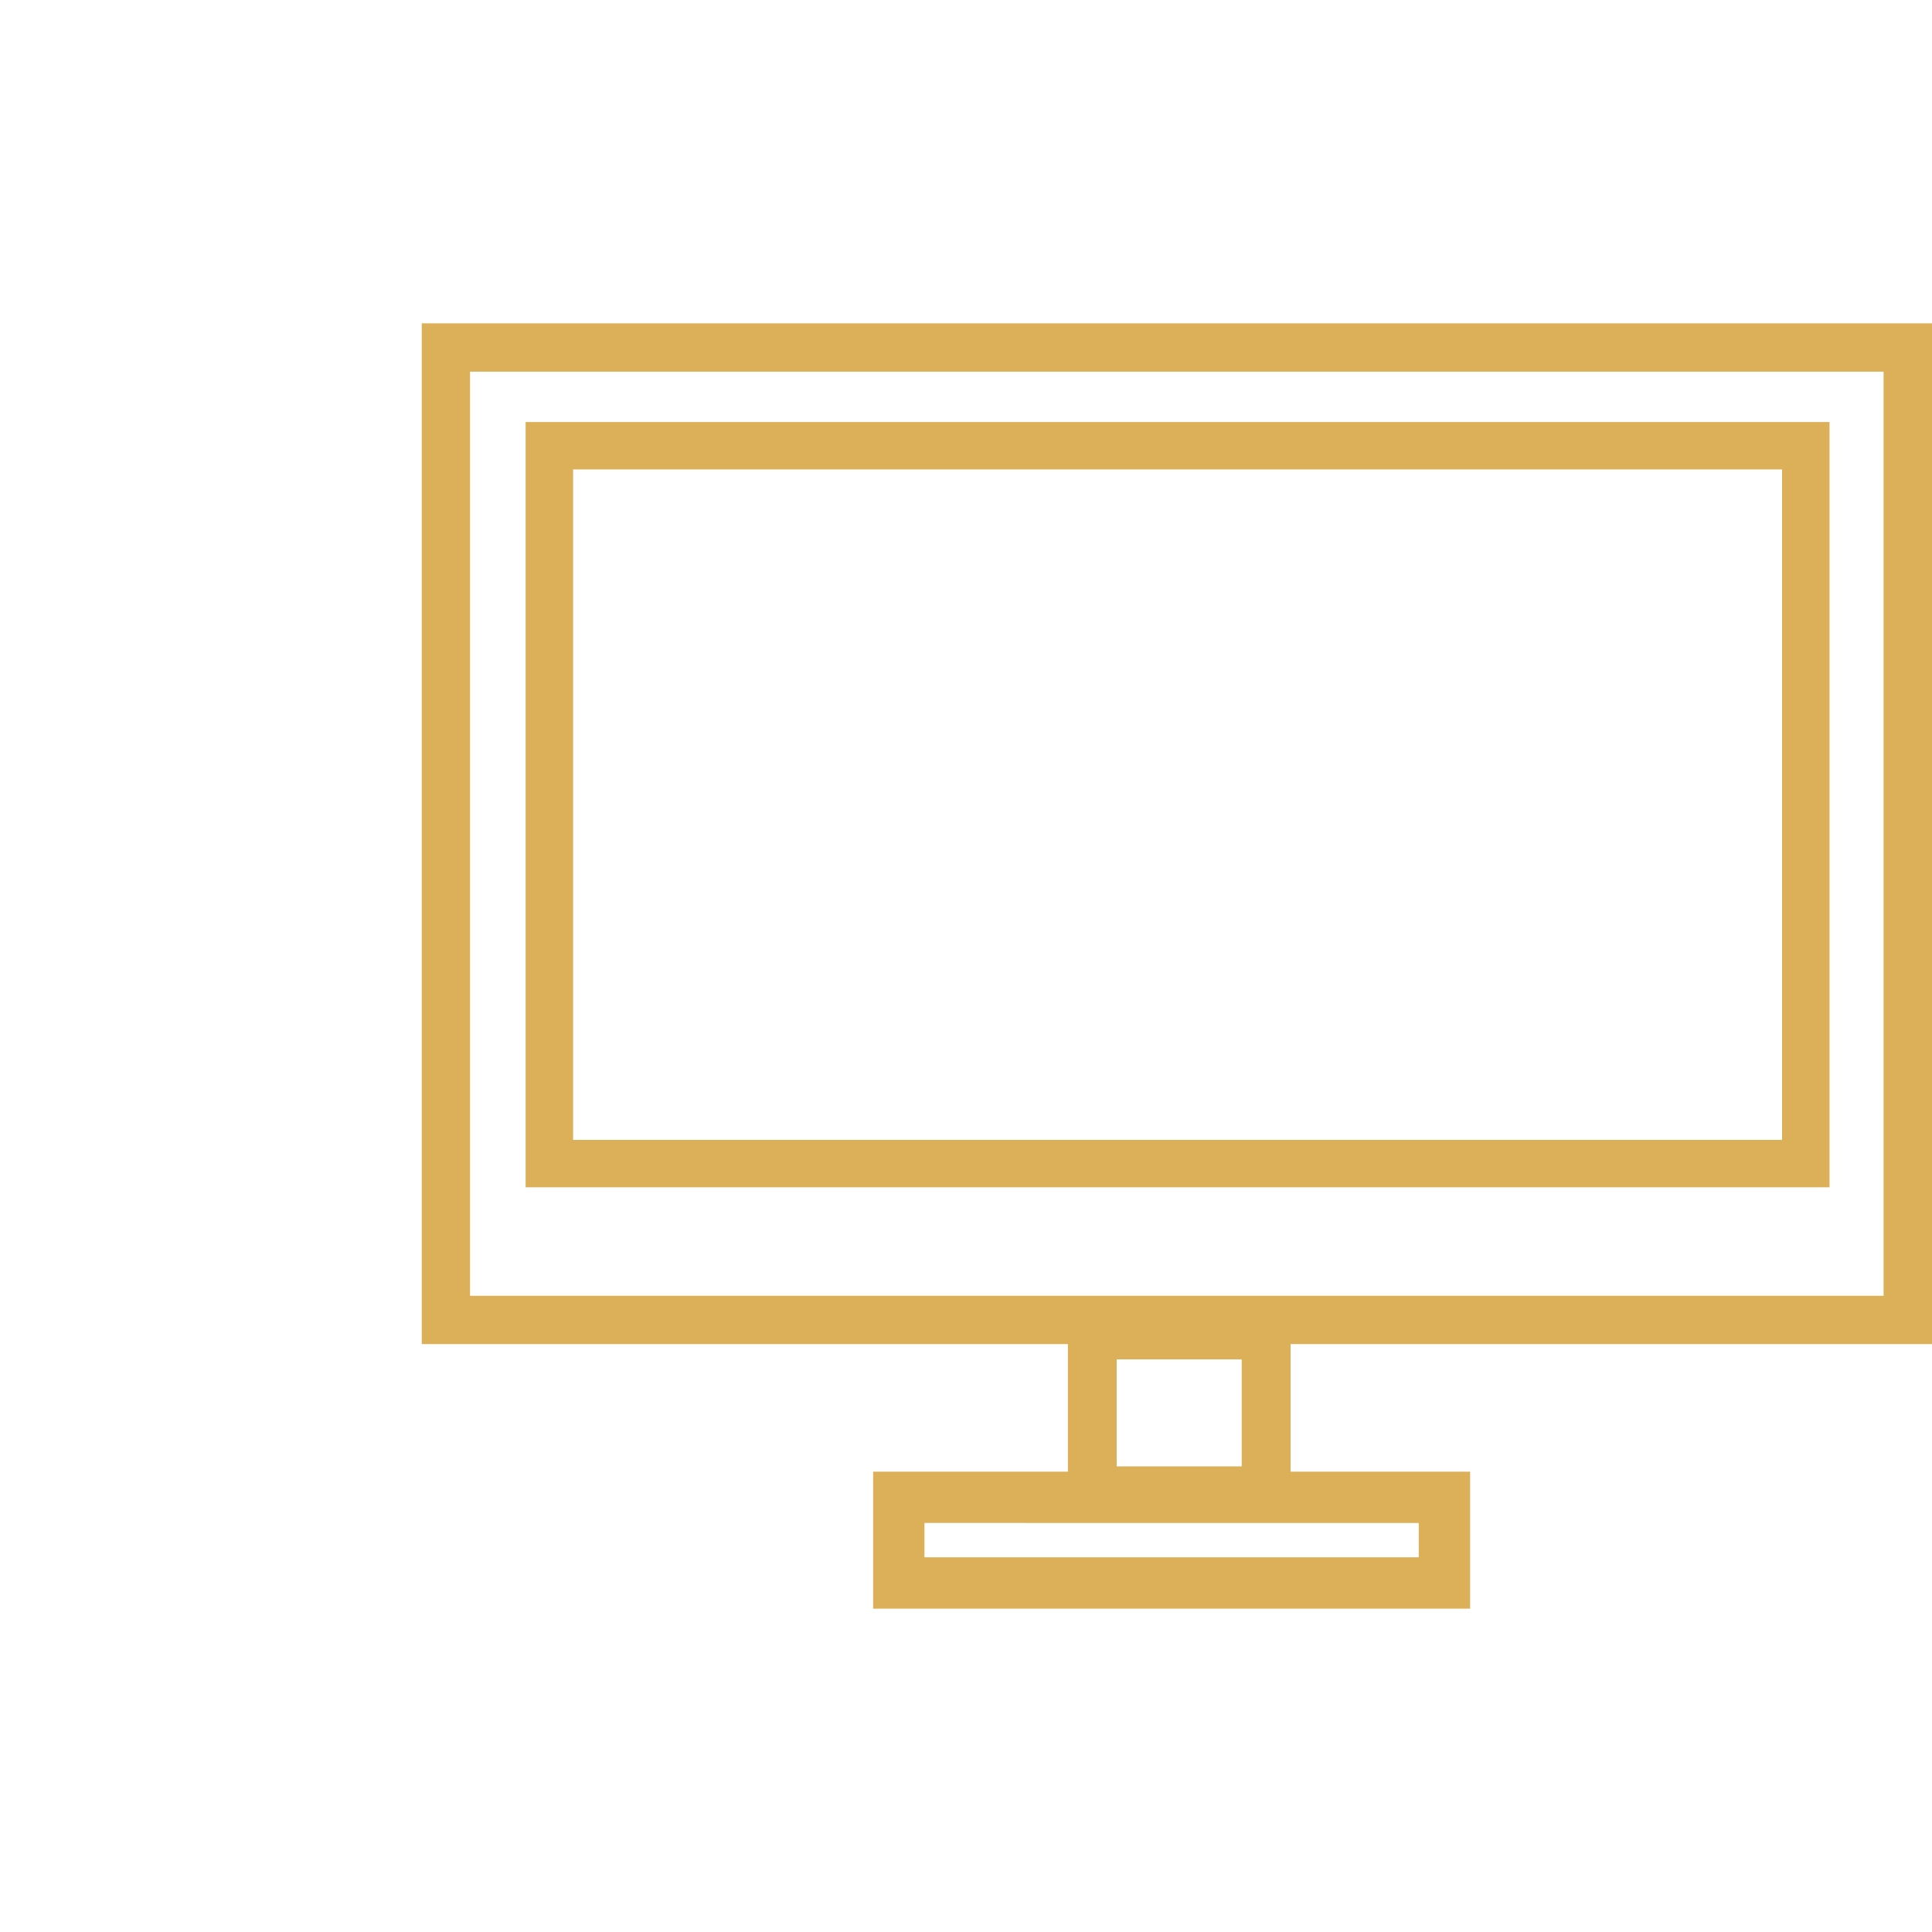
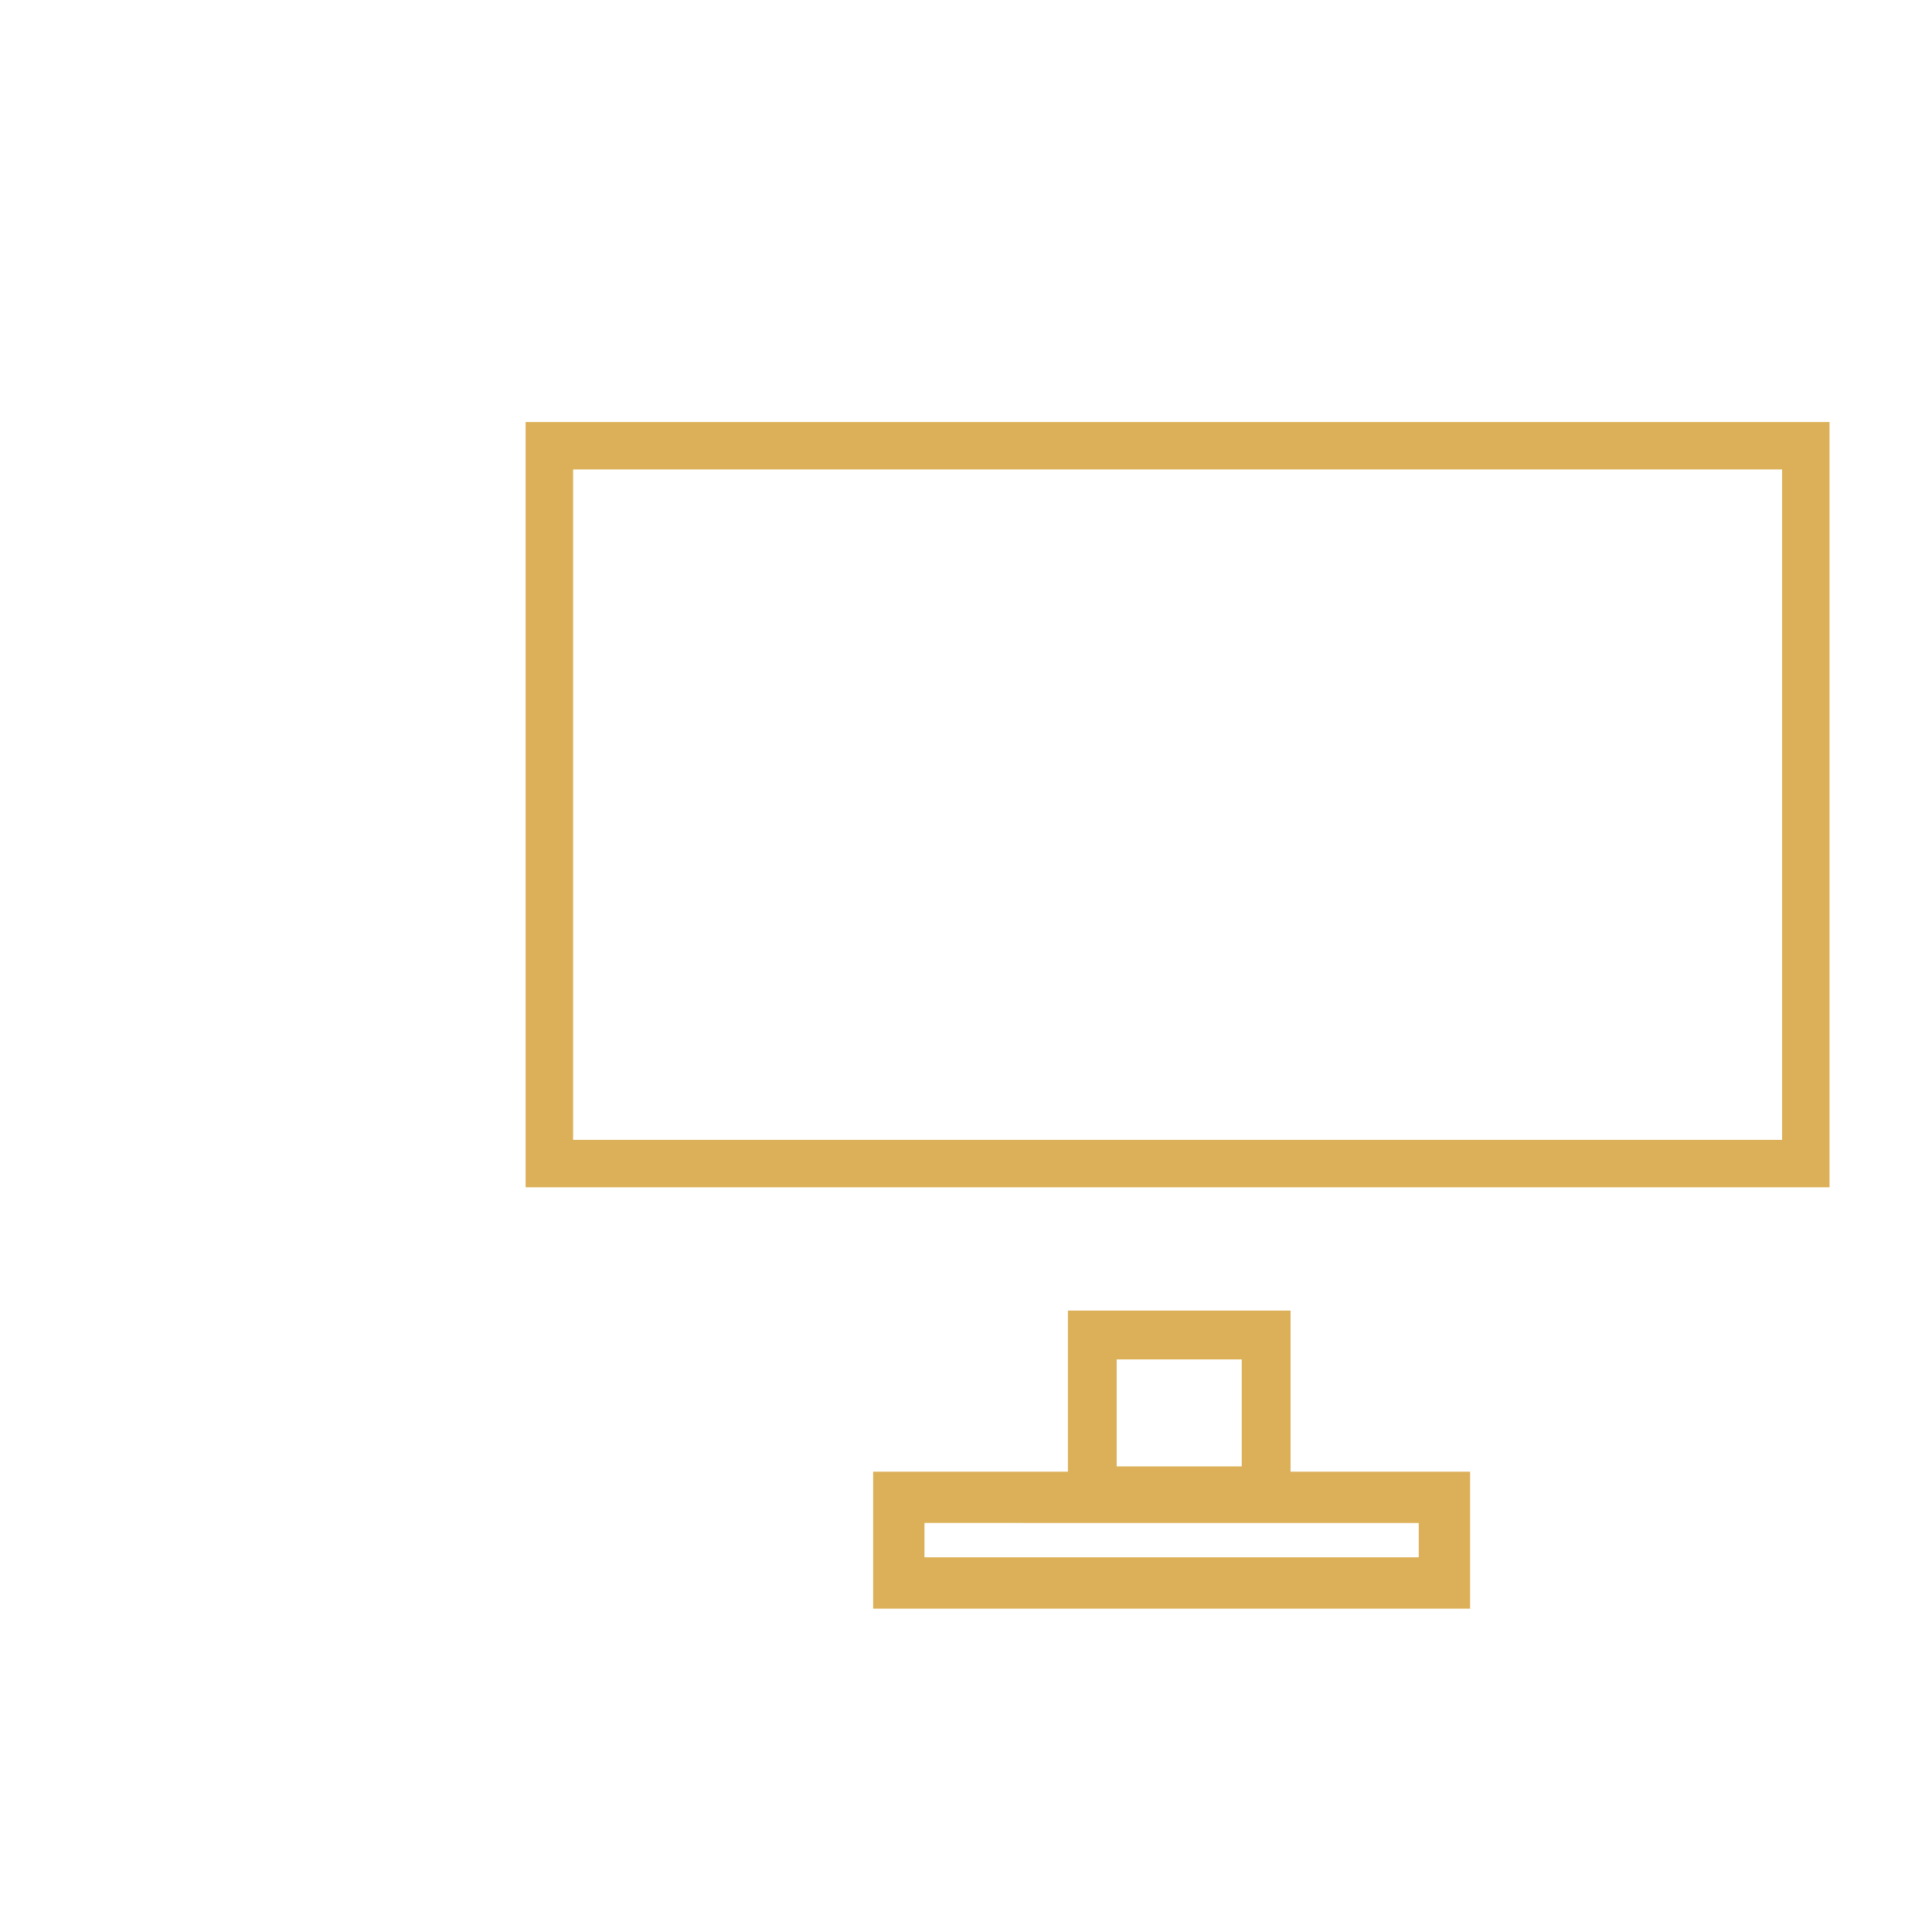
<svg xmlns="http://www.w3.org/2000/svg" version="1.1" x="0px" y="0px" width="50px" height="50px" viewBox="0 0 50 50" enable-background="new 0 0 50 50" xml:space="preserve">
  <g id="Guides_For_Artboard">
</g>
  <g id="Layer_1">
    <g>
      <g>
-         <path fill="#DCB059" d="M10.915,34.785V8.368H50V34.16v0.625H10.915L10.915,34.785z M49.374,34.16v-0.625V34.16L49.374,34.16z      M12.165,33.535h36.582V9.619H12.165V33.535L12.165,33.535z" />
-       </g>
+         </g>
      <g>
        <path fill="#DCB059" d="M13.603,30.728V10.922h33.745v19.192v0.613H13.603L13.603,30.728z M46.734,30.114V29.5V30.114     L46.734,30.114z M14.832,29.5H46.12V12.149H14.832V29.5L14.832,29.5z" />
      </g>
      <g>
        <path fill="#DCB059" d="M27.637,39.214v-5.296H33.4v4.665v0.631H27.637L27.637,39.214z M32.769,38.583V37.95V38.583     L32.769,38.583z M28.9,37.95h3.236v-2.769H28.9V37.95L28.9,37.95z" />
      </g>
      <g>
        <path fill="#DCB059" d="M22.597,41.632v-3.545h15.45v2.881v0.664H22.597L22.597,41.632z M37.383,40.968v-0.666V40.968     L37.383,40.968z M23.925,40.302h12.792v-0.888H23.925V40.302L23.925,40.302z" />
      </g>
    </g>
  </g>
</svg>